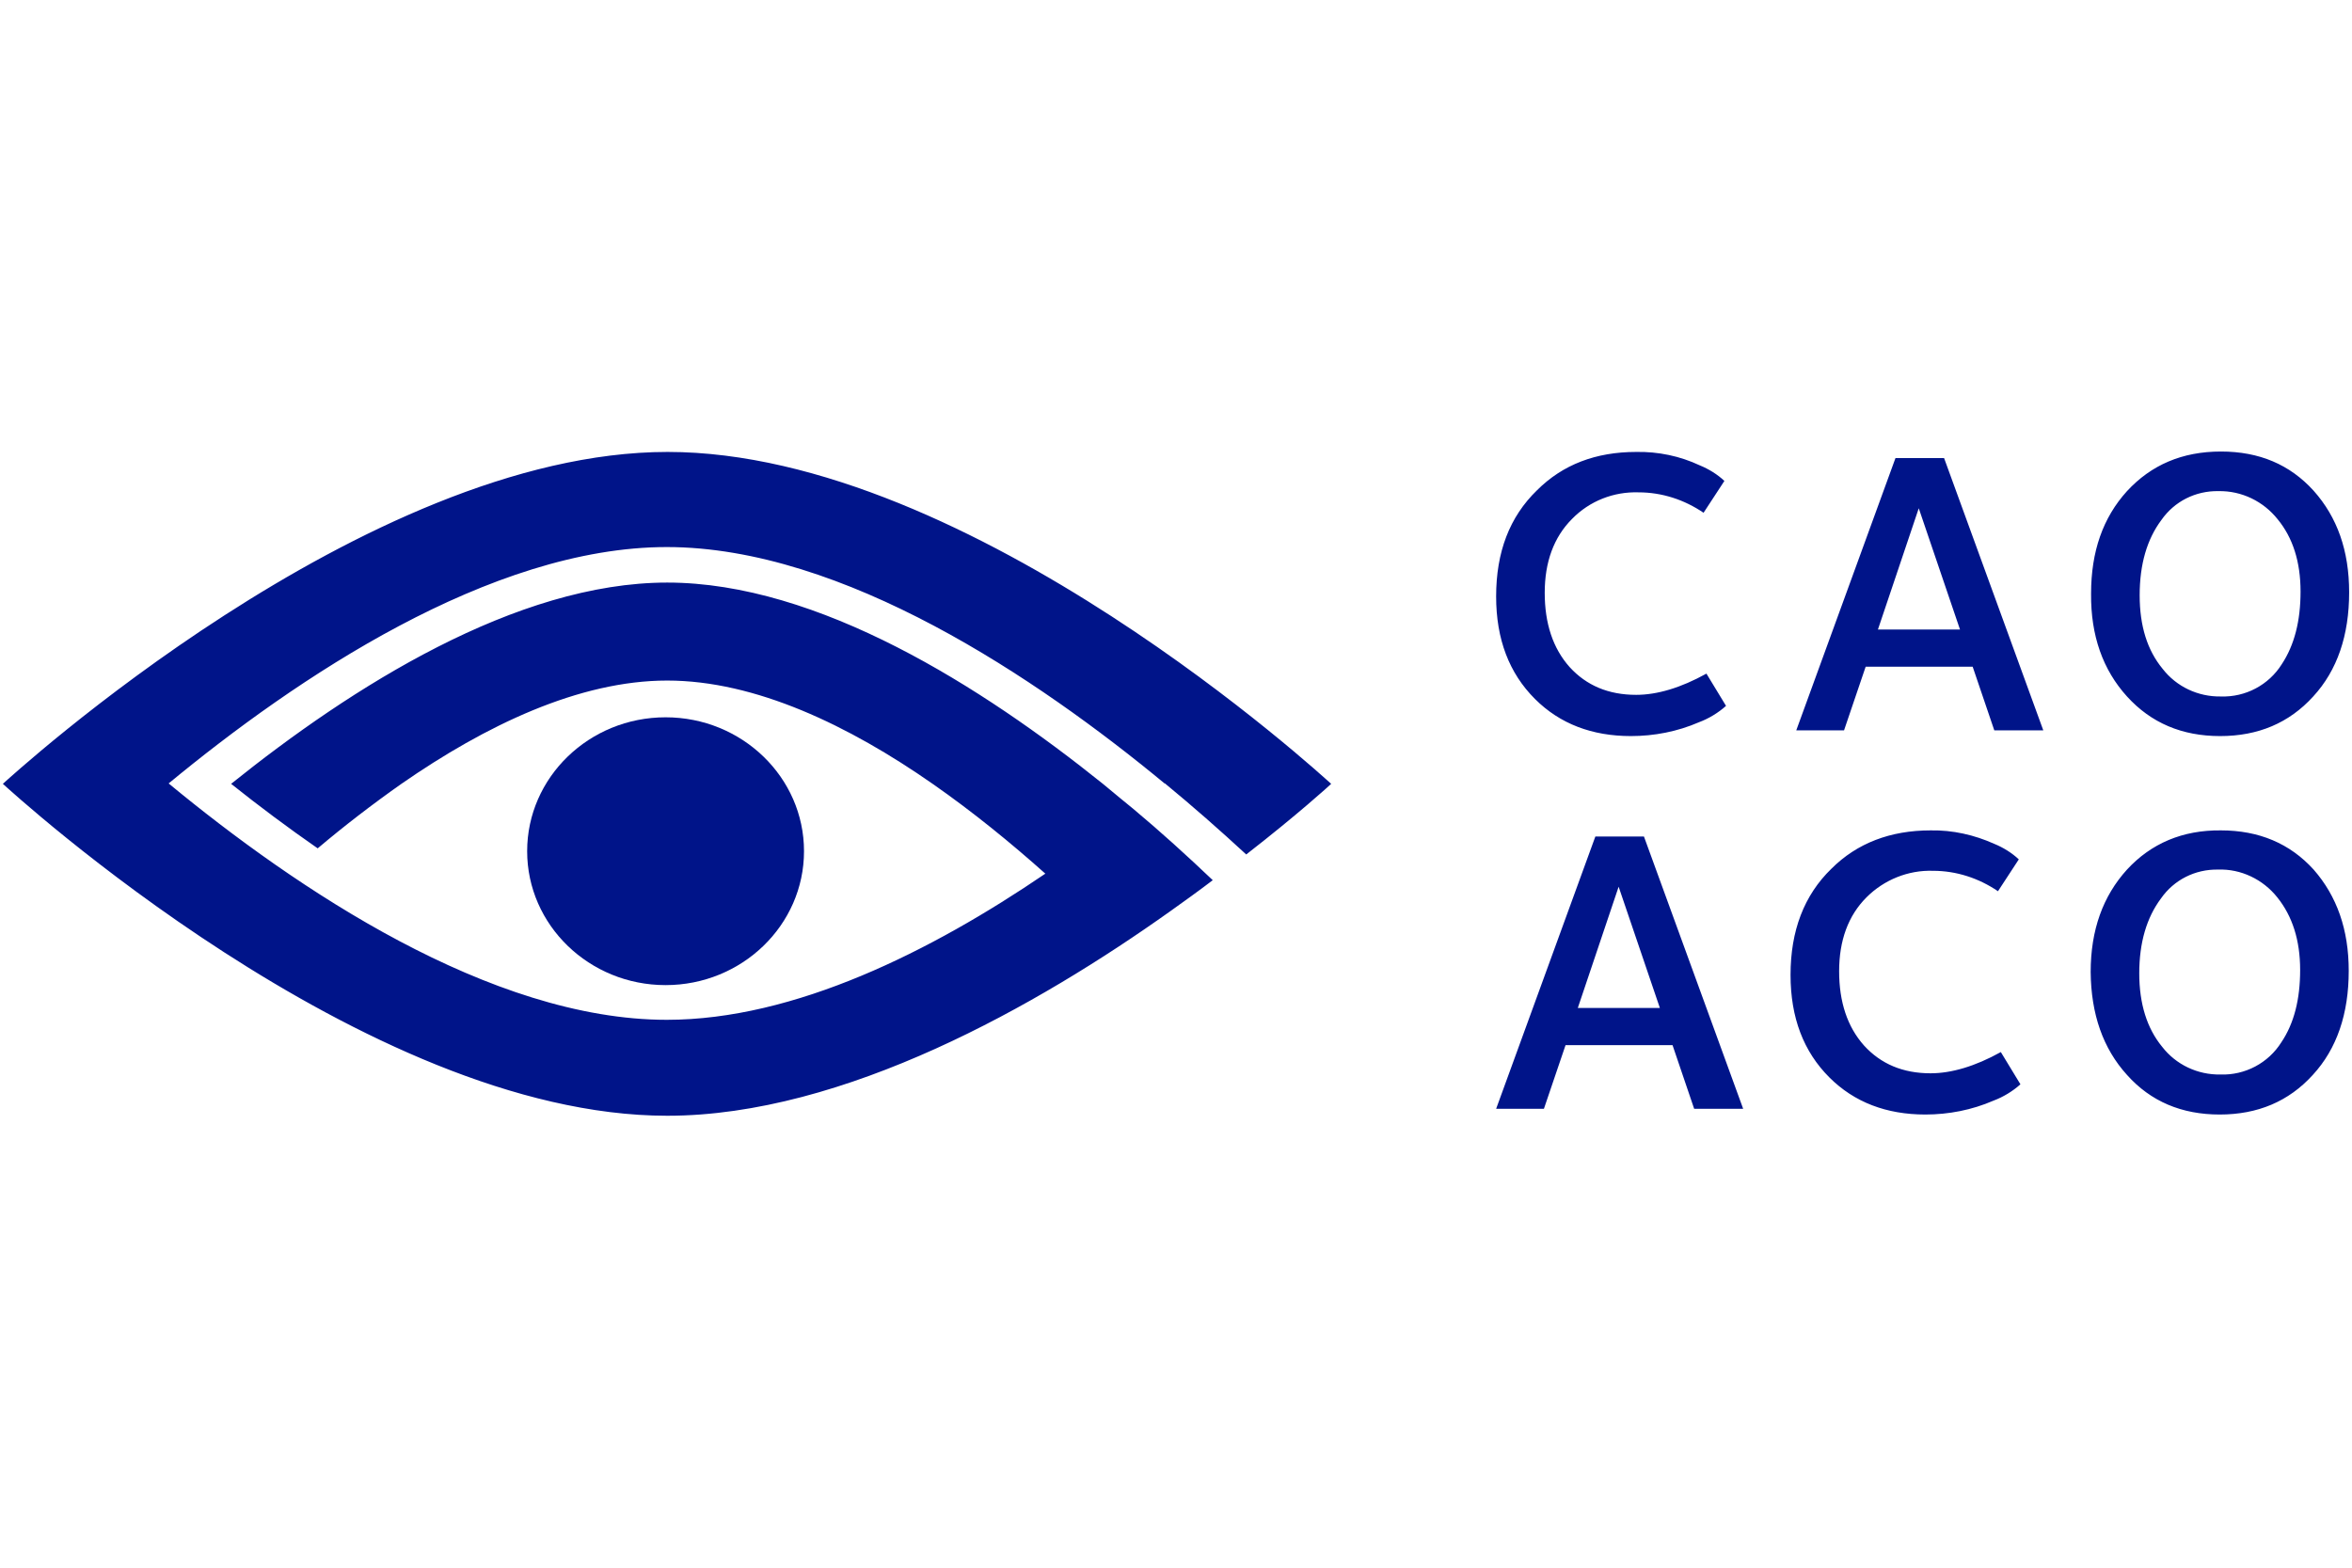
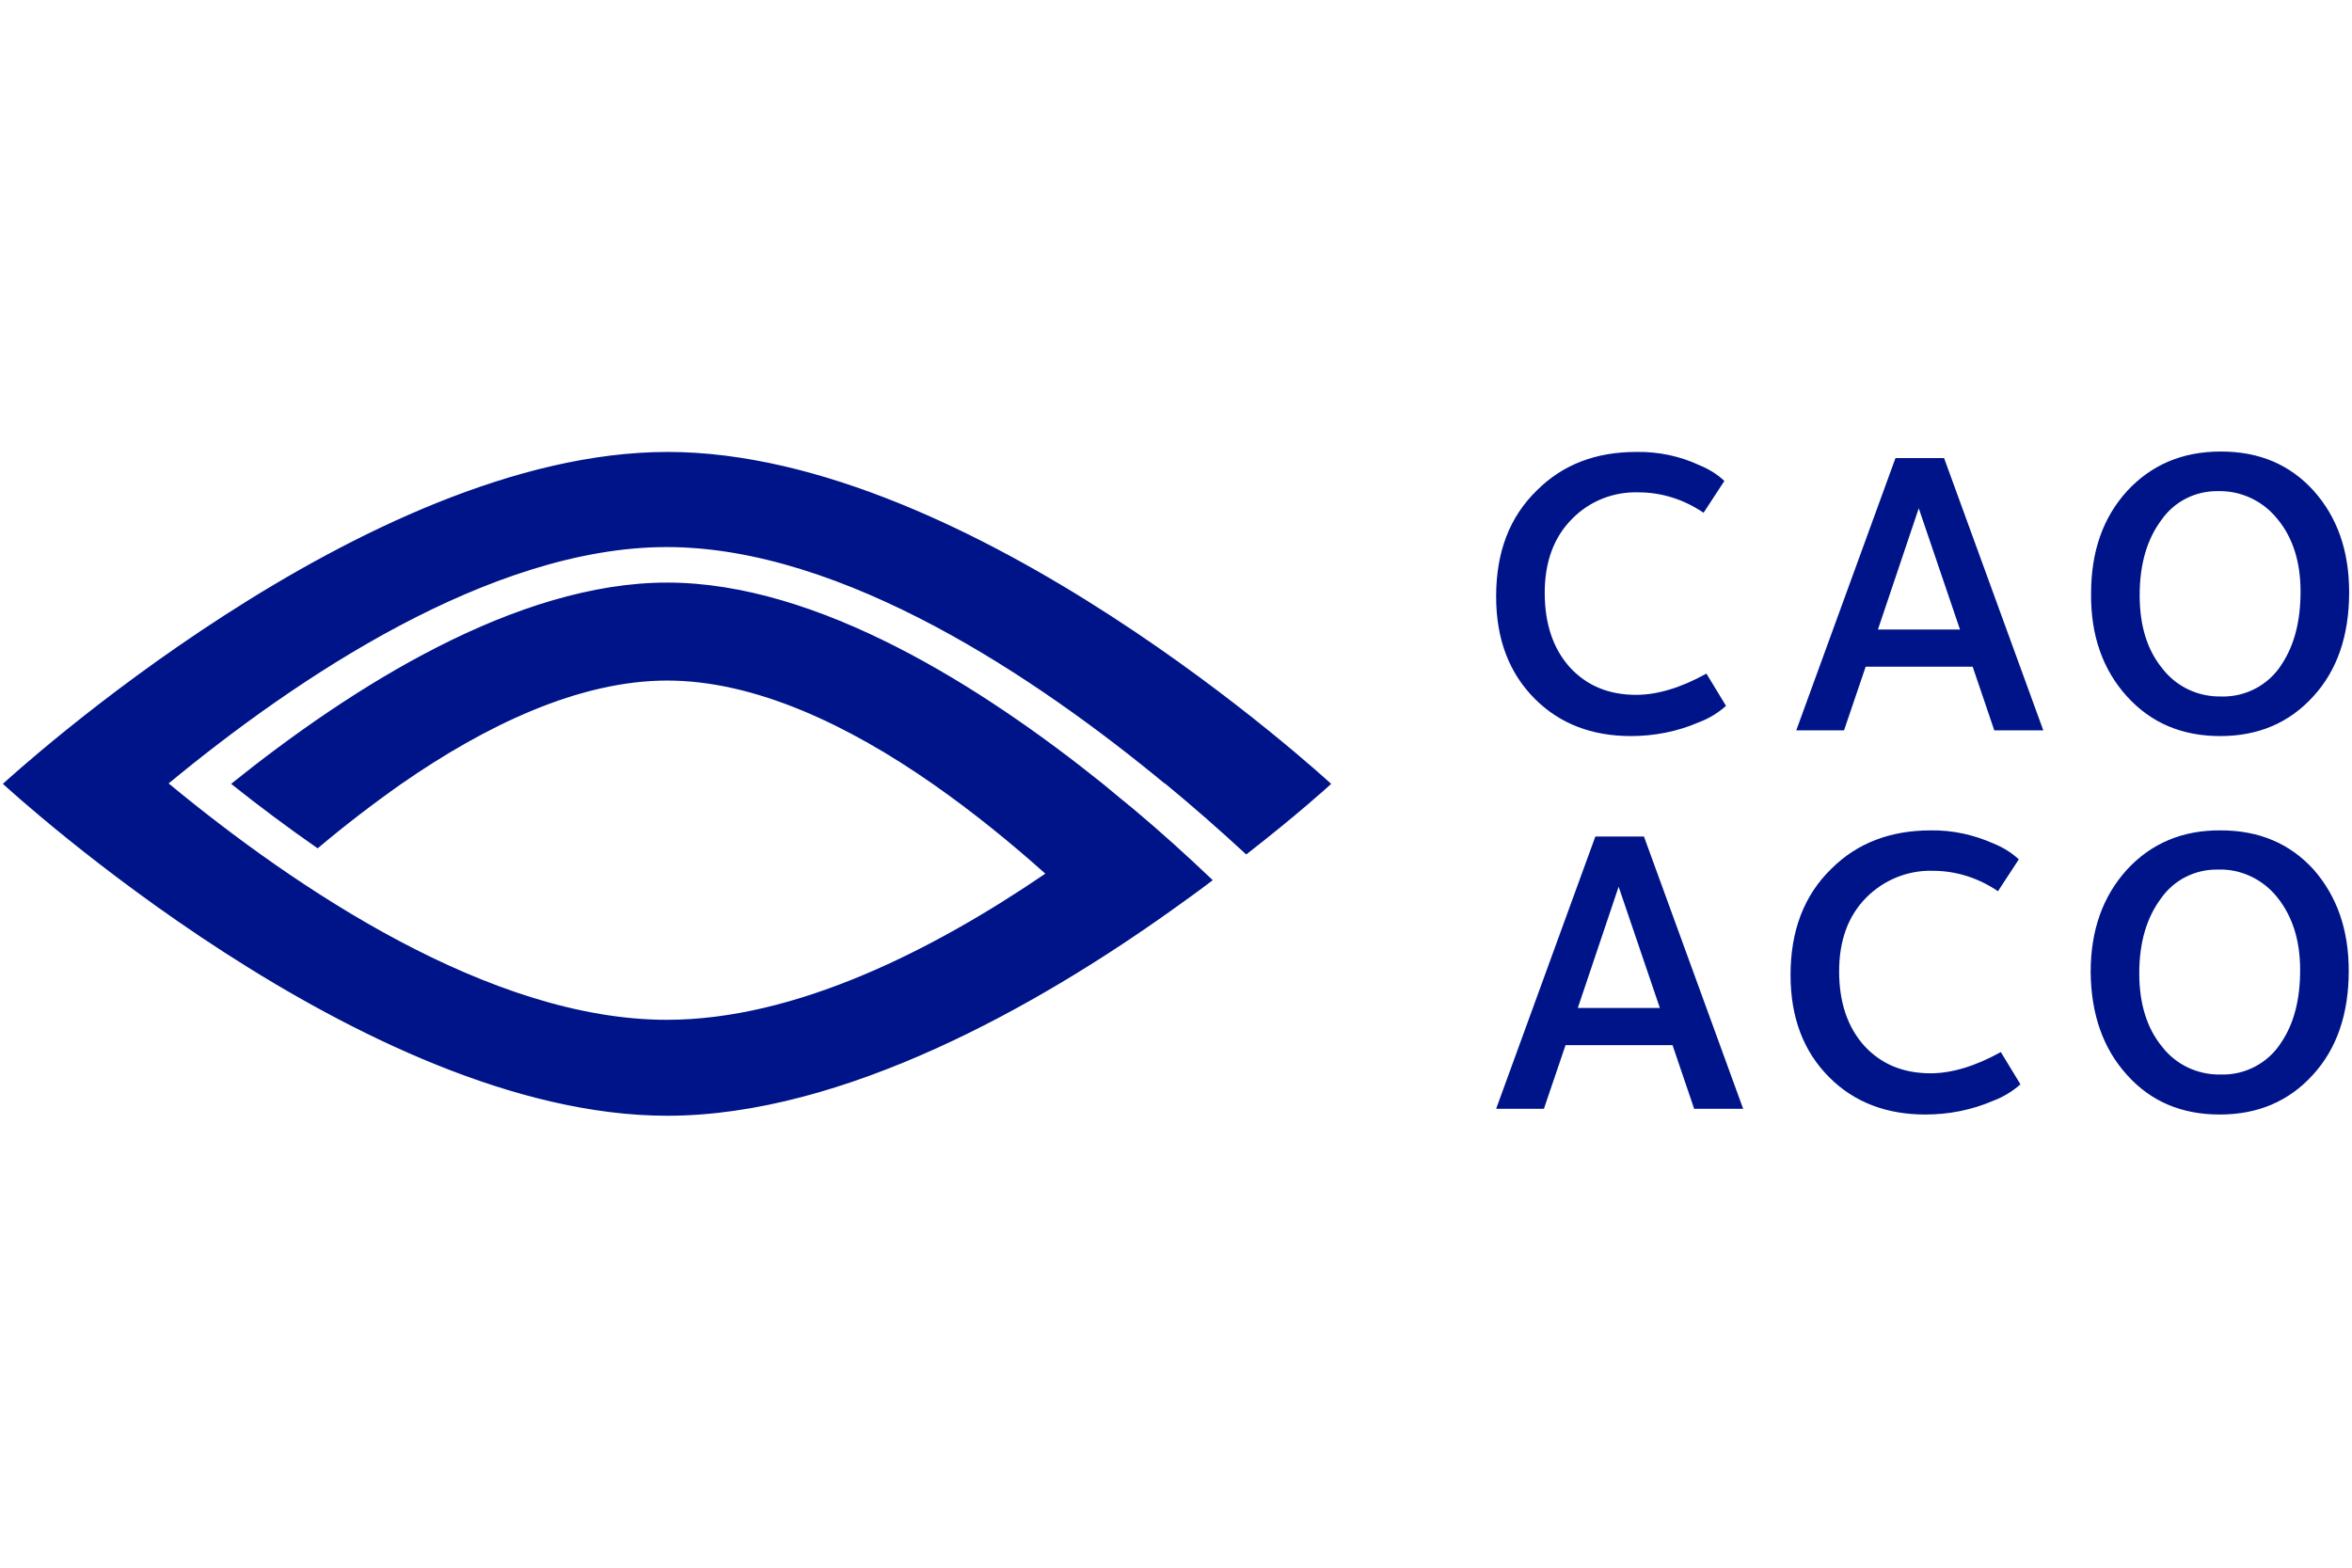
<svg xmlns="http://www.w3.org/2000/svg" version="1.1" id="Layer_1" x="0px" y="0px" viewBox="0 0 576 384" style="enable-background:new 0 0 576 384;" xml:space="preserve">
  <style type="text/css">
	.st0{fill:#001489;}
</style>
  <g>
-     <path class="st0" d="M196.9,208.5c0-18.1-15.2-32.8-33.9-32.8c-18.7,0-33.9,14.7-33.9,32.8c0,18.1,15.2,32.8,33.9,32.8   C181.7,241.3,196.9,226.6,196.9,208.5" />
    <path class="st0" d="M326,192L326,192c-1.4-1.2-88.1-81.3-162.5-81.3C89.3,110.7,2.6,190.3,0.7,192h0l0,0l0,0h0   c1.9,1.7,88.5,81.3,162.7,81.3c43.3,0,90.9-27.1,123.2-50.1h0c3.5-2.5,7-5,10.4-7.6l0,0c-6.3-6-12.8-11.9-19.5-17.5   c-1.1-0.9-2.2-1.8-3.3-2.7l-0.6-0.5c-1.2-1-2.3-1.9-3.5-2.9h0c-29.5-23.7-69.7-49.3-106.7-49.3S86.1,168.3,56.6,192h0   c6.9,5.5,14,10.8,21.2,15.8c6.5-5.5,13.4-10.8,20.5-15.8c20.6-14.3,43.5-25.3,65.1-25.3c21.6,0,44.5,11,65,25.3   c9.9,6.9,19.2,14.5,27.6,22c-27.9,19-61.4,35.8-92.7,35.8c-43.2,0-90.9-32.2-122-57.9c31.1-25.7,78.8-57.9,122-57.9   c43.2,0,90.8,32.2,121.9,57.9l0,0h0.1c6.8,5.6,13.4,11.4,19.9,17.4C317.8,199.5,325.6,192.4,326,192L326,192L326,192 M406.5,246.9   l-10.1-29.7l-10,29.7H406.5z M426.9,271.6h-12l-5.3-15.6h-26.2l-5.3,15.6h-11.7l24.3-66.7h11.9L426.9,271.6z M494.8,265.6   c-1.9,1.7-4.2,3.1-6.6,4c-5.3,2.3-11,3.4-16.7,3.4c-9.5,0-17.4-3-23.5-9.1c-6.3-6.3-9.5-14.6-9.5-25.1c0-10.8,3.3-19.5,10-26   c6.3-6.3,14.5-9.4,24.3-9.4c5.4-0.1,10.7,1.1,15.6,3.3c2.2,0.9,4.3,2.2,6,3.8l-5.1,7.8c-4.7-3.2-10.2-5-15.9-5   c-6.1-0.2-12,2.2-16.3,6.5c-4.5,4.5-6.7,10.6-6.7,18.1c0,7.5,2,13.6,6.1,18.2c4.1,4.5,9.5,6.8,16.3,6.8c5.1,0,10.9-1.7,17.2-5.2   L494.8,265.6L494.8,265.6z M563.3,237.6c0-7.3-1.9-13.2-5.6-17.8c-3.5-4.4-8.9-7-14.5-6.8c-5.6-0.1-10.8,2.5-14,7.1   c-3.5,4.7-5.3,10.8-5.3,18.3c0,7.5,1.9,13.5,5.6,18c3.4,4.4,8.7,6.9,14.3,6.8c6,0.2,11.7-2.8,14.9-7.9   C561.8,250.7,563.3,244.8,563.3,237.6 M575.2,237.8c0,10.5-2.9,19.1-8.8,25.5c-5.9,6.5-13.5,9.7-22.8,9.7c-9.3,0-16.9-3.2-22.7-9.7   c-5.9-6.5-8.8-14.9-8.9-25.2c0-10.3,3-18.6,8.9-25.1c5.9-6.4,13.6-9.7,23-9.6c9.3,0,16.9,3.2,22.7,9.6   C572.3,219.5,575.2,227.7,575.2,237.8 M422.7,172.9c-1.9,1.7-4.2,3.1-6.6,4c-5.3,2.3-11,3.4-16.7,3.4c-9.5,0-17.4-3-23.5-9.1   c-6.3-6.3-9.5-14.6-9.5-25.1c0-10.9,3.3-19.5,10-26c6.3-6.3,14.4-9.4,24.3-9.4c5.4-0.1,10.7,1,15.6,3.3c2.2,0.9,4.3,2.2,6,3.8   l-5.1,7.8c-4.7-3.2-10.2-5-15.9-5c-6.1-0.2-12,2.1-16.3,6.5c-4.5,4.5-6.7,10.6-6.7,18.1c0,7.5,2,13.6,6.1,18.2   c4.1,4.5,9.5,6.8,16.3,6.8c5.1,0,10.9-1.7,17.2-5.2L422.7,172.9L422.7,172.9z M480,154.2l-10.1-29.7l-10,29.7H480z M500.4,178.9   h-12l-5.3-15.6h-26.2l-5.3,15.6h-11.7l24.3-66.7h11.9L500.4,178.9z M563.4,144.9c0-7.3-1.9-13.2-5.6-17.7c-3.5-4.4-8.8-7-14.5-6.9   c-5.6-0.1-10.8,2.5-14,7.1c-3.5,4.7-5.3,10.8-5.3,18.4s1.9,13.5,5.6,18c3.4,4.4,8.7,6.9,14.3,6.8c6,0.2,11.7-2.8,14.9-7.9   C561.9,158,563.4,152.1,563.4,144.9 M575.3,145.1c0,10.5-2.9,19.1-8.8,25.5c-5.9,6.5-13.5,9.7-22.8,9.7c-9.3,0-16.9-3.2-22.8-9.7   c-5.9-6.5-8.9-14.9-8.8-25.2c0-10.3,2.9-18.6,8.8-25.1c5.9-6.4,13.5-9.7,23-9.7c9.4,0,16.9,3.2,22.7,9.6   C572.4,126.7,575.3,134.9,575.3,145.1" />
  </g>
</svg>